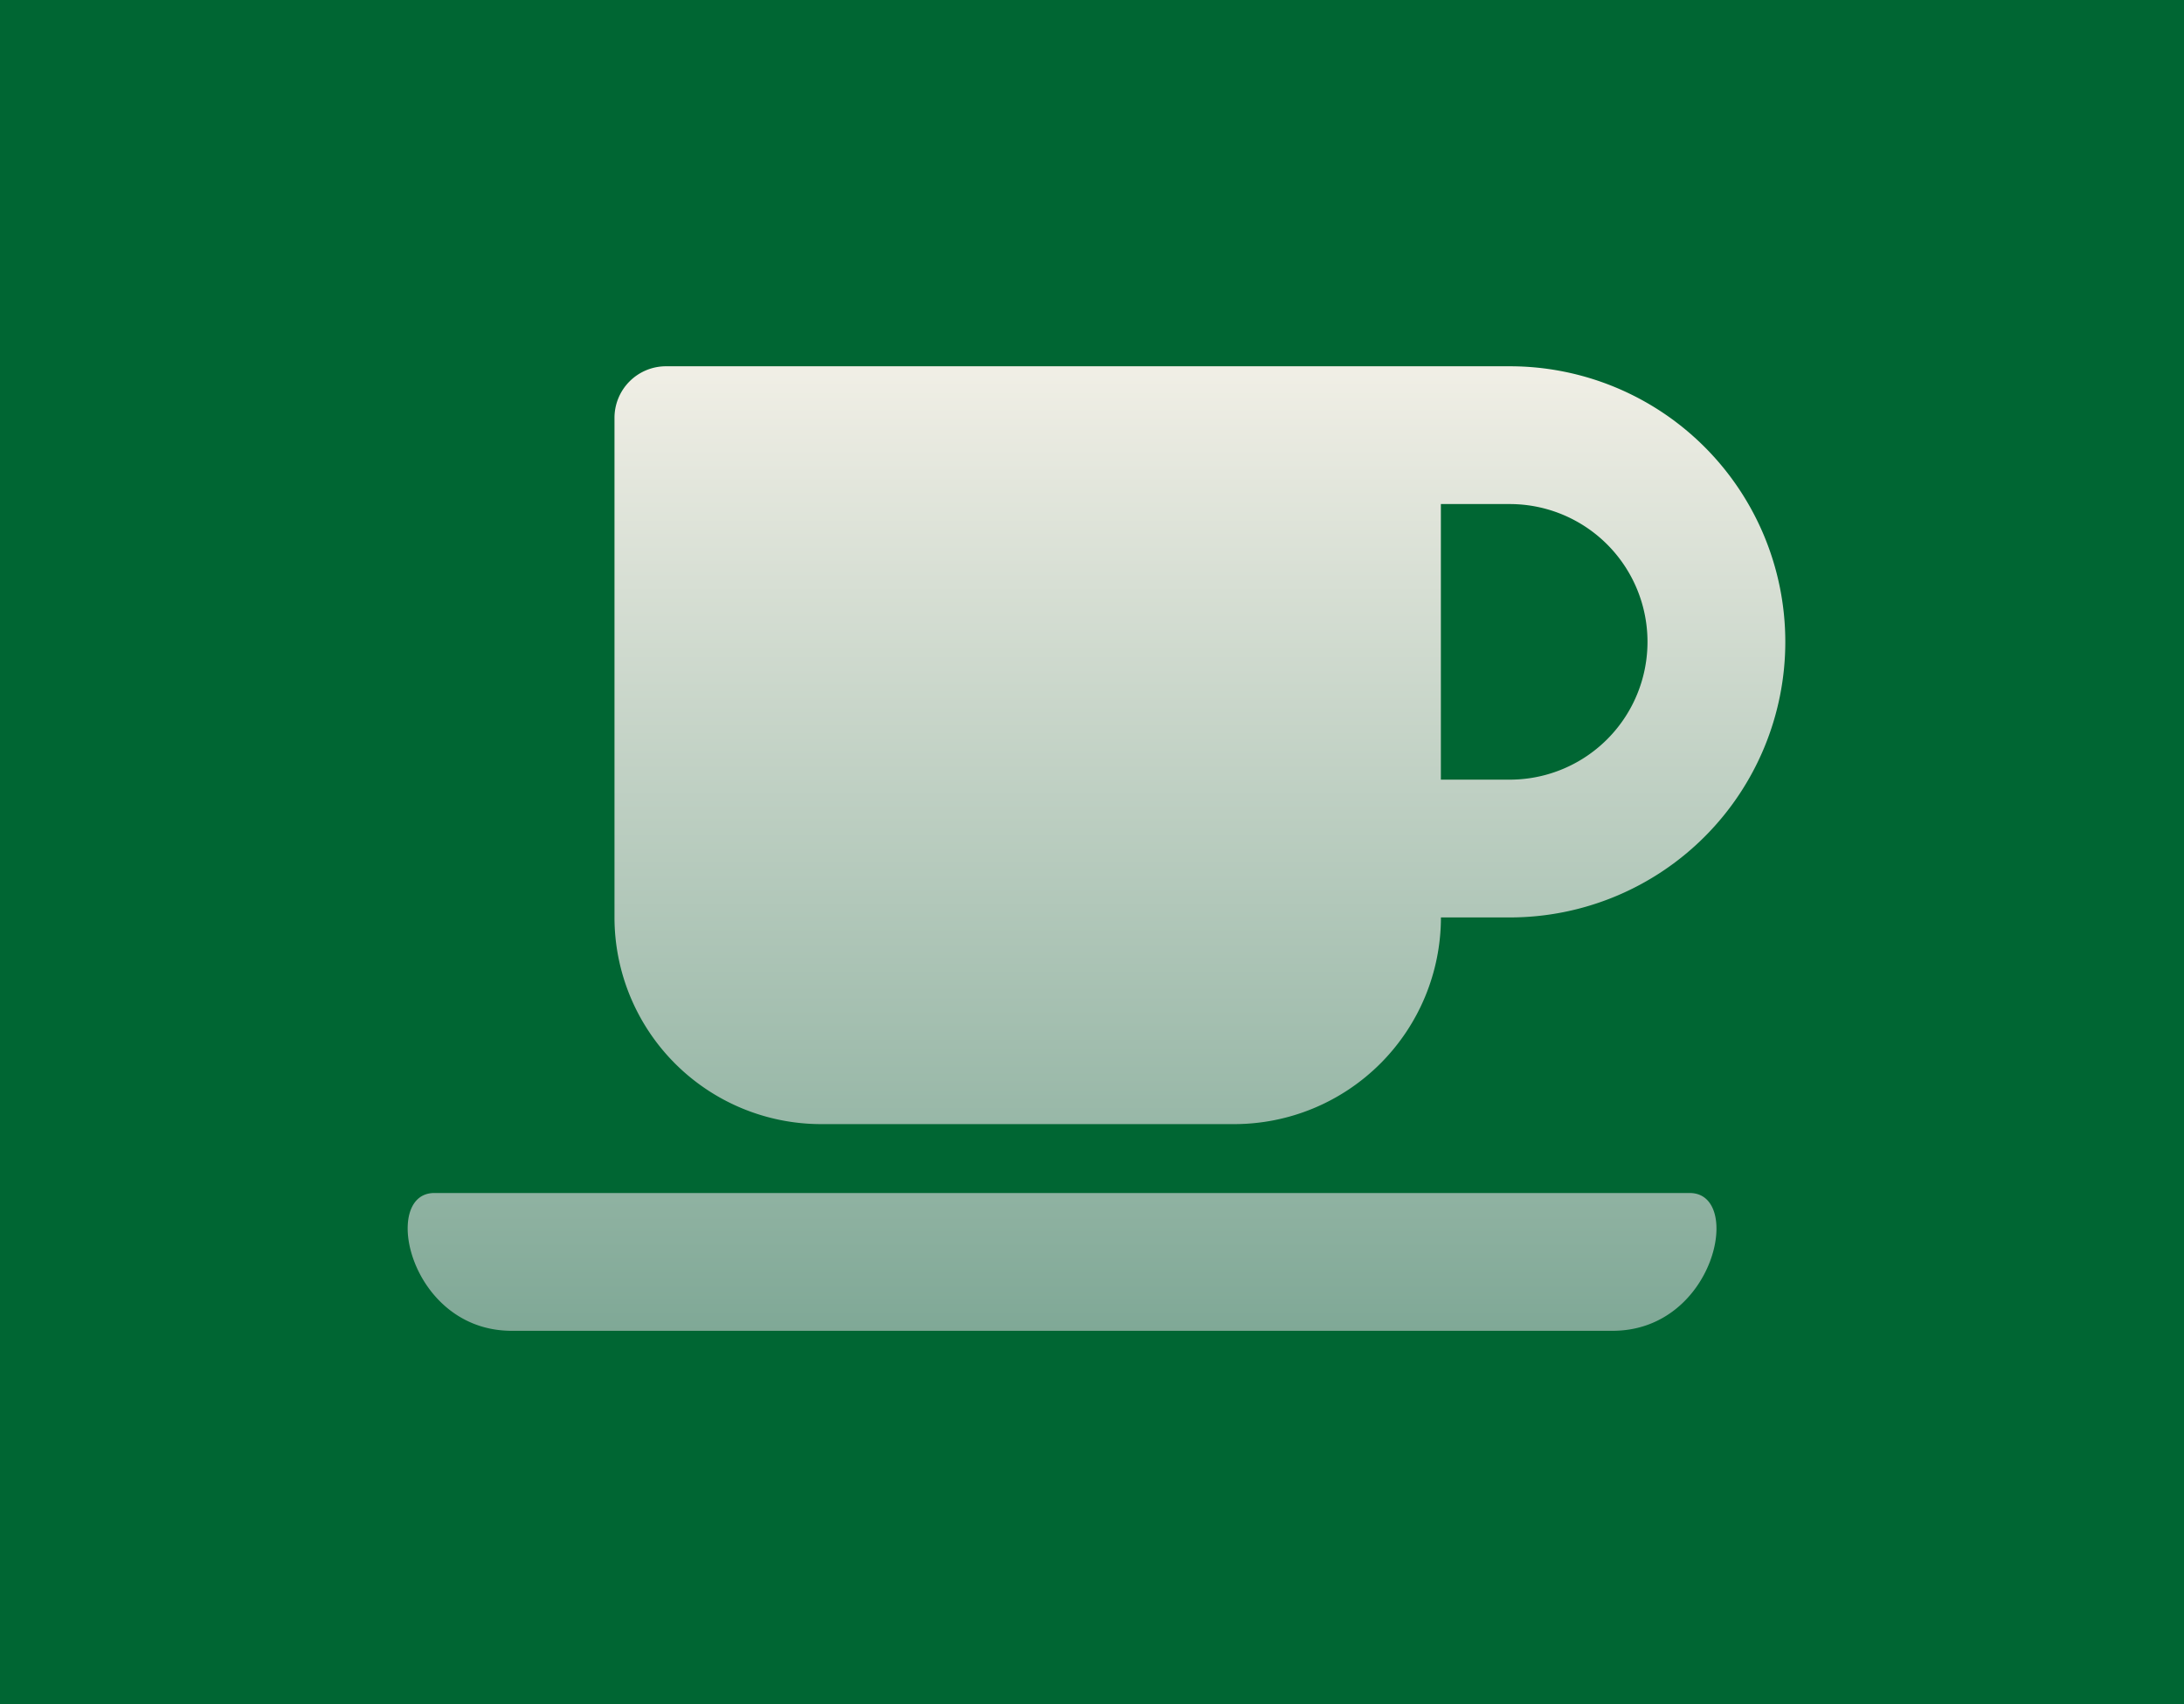
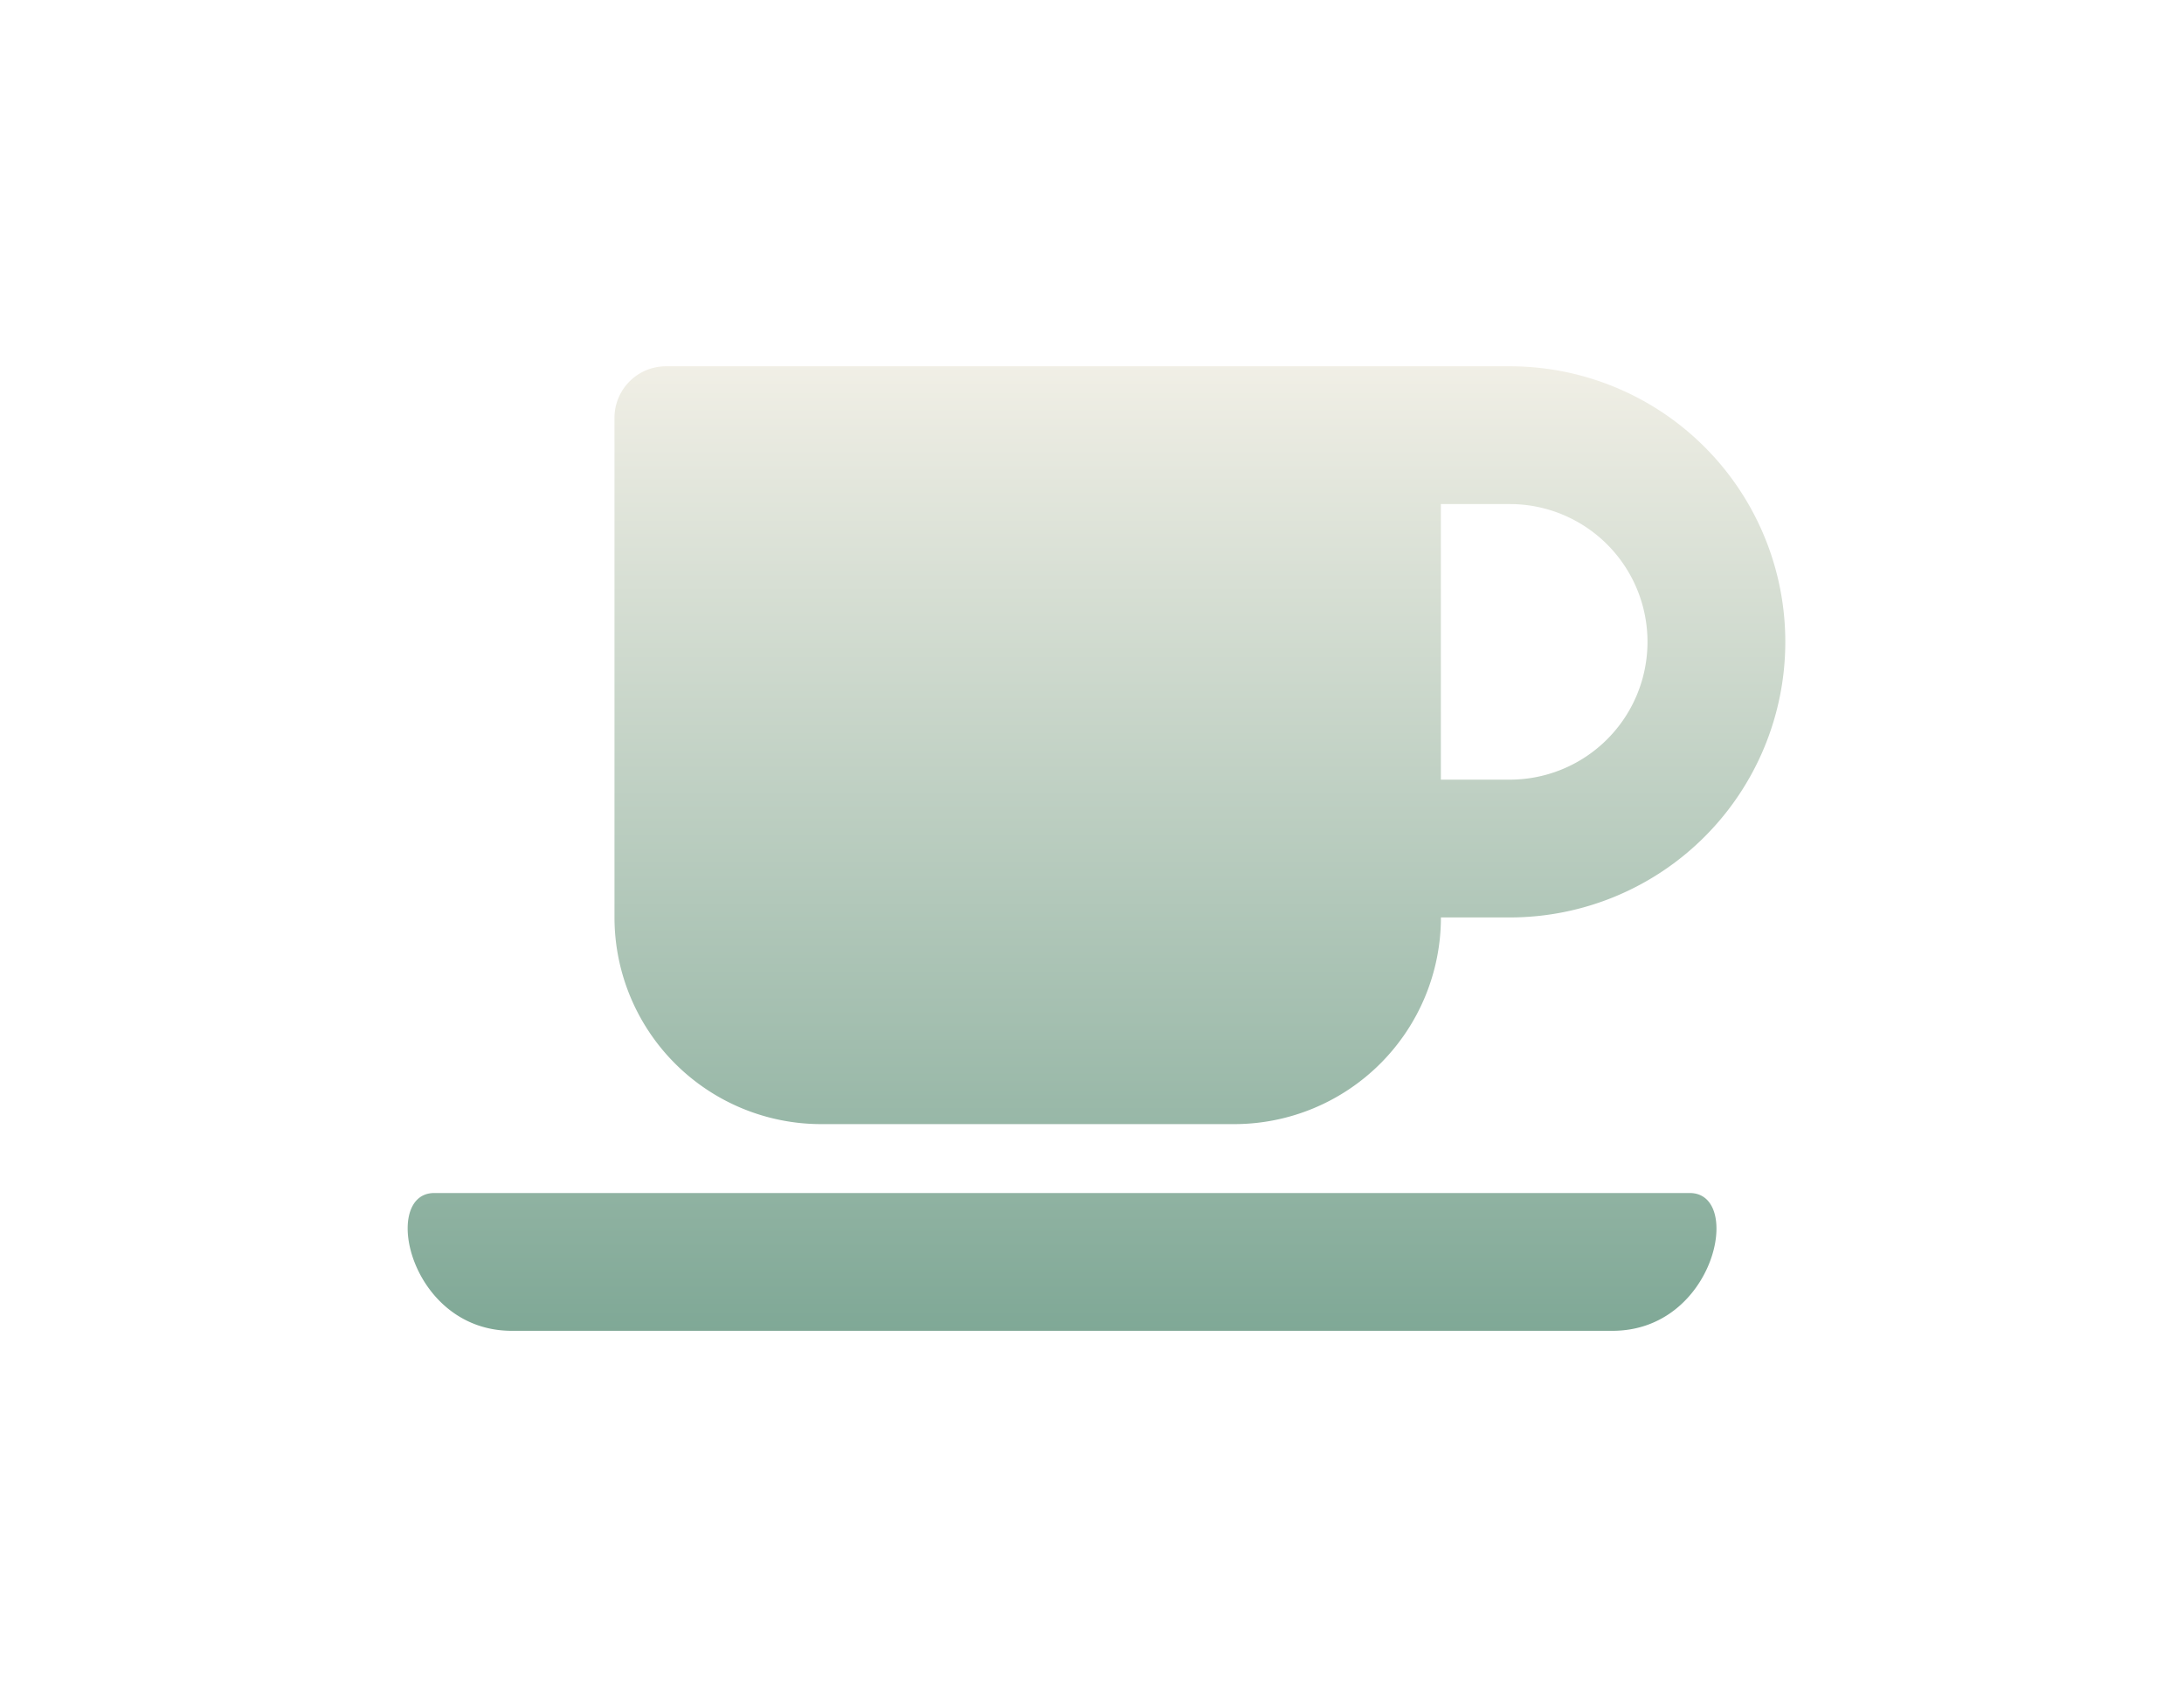
<svg xmlns="http://www.w3.org/2000/svg" width="150" height="117" viewBox="0 0 150 117">
  <defs>
    <linearGradient id="linear-gradient" x1="0.5" x2="0.5" y2="1" gradientUnits="objectBoundingBox">
      <stop offset="0" stop-color="#f1efe6" />
      <stop offset="1" stop-color="#7fa896" />
    </linearGradient>
  </defs>
  <g id="Gruppe_2248" data-name="Gruppe 2248" transform="translate(18220 12692)">
-     <rect id="Rechteck_1274" data-name="Rechteck 1274" width="150" height="117" transform="translate(-18220 -12692)" fill="#063" />
    <path id="Icon_awesome-coffee" data-name="Icon awesome-coffee" d="M28.387,54.285H56.77A14.2,14.2,0,0,0,70.961,40.094h4.73a18.922,18.922,0,0,0,0-37.844H17.744A3.539,3.539,0,0,0,14.2,5.8v34.3A14.2,14.2,0,0,0,28.387,54.285Zm47.3-42.574a9.461,9.461,0,0,1,0,18.922h-4.73V11.711Zm7.051,56.766H7.144c-7.037,0-9.017-9.461-5.322-9.461H88.05c3.7,0,1.744,9.461-5.307,9.461Z" transform="translate(-18191.996 -12669.101)" fill="url(#linear-gradient)" />
  </g>
</svg>